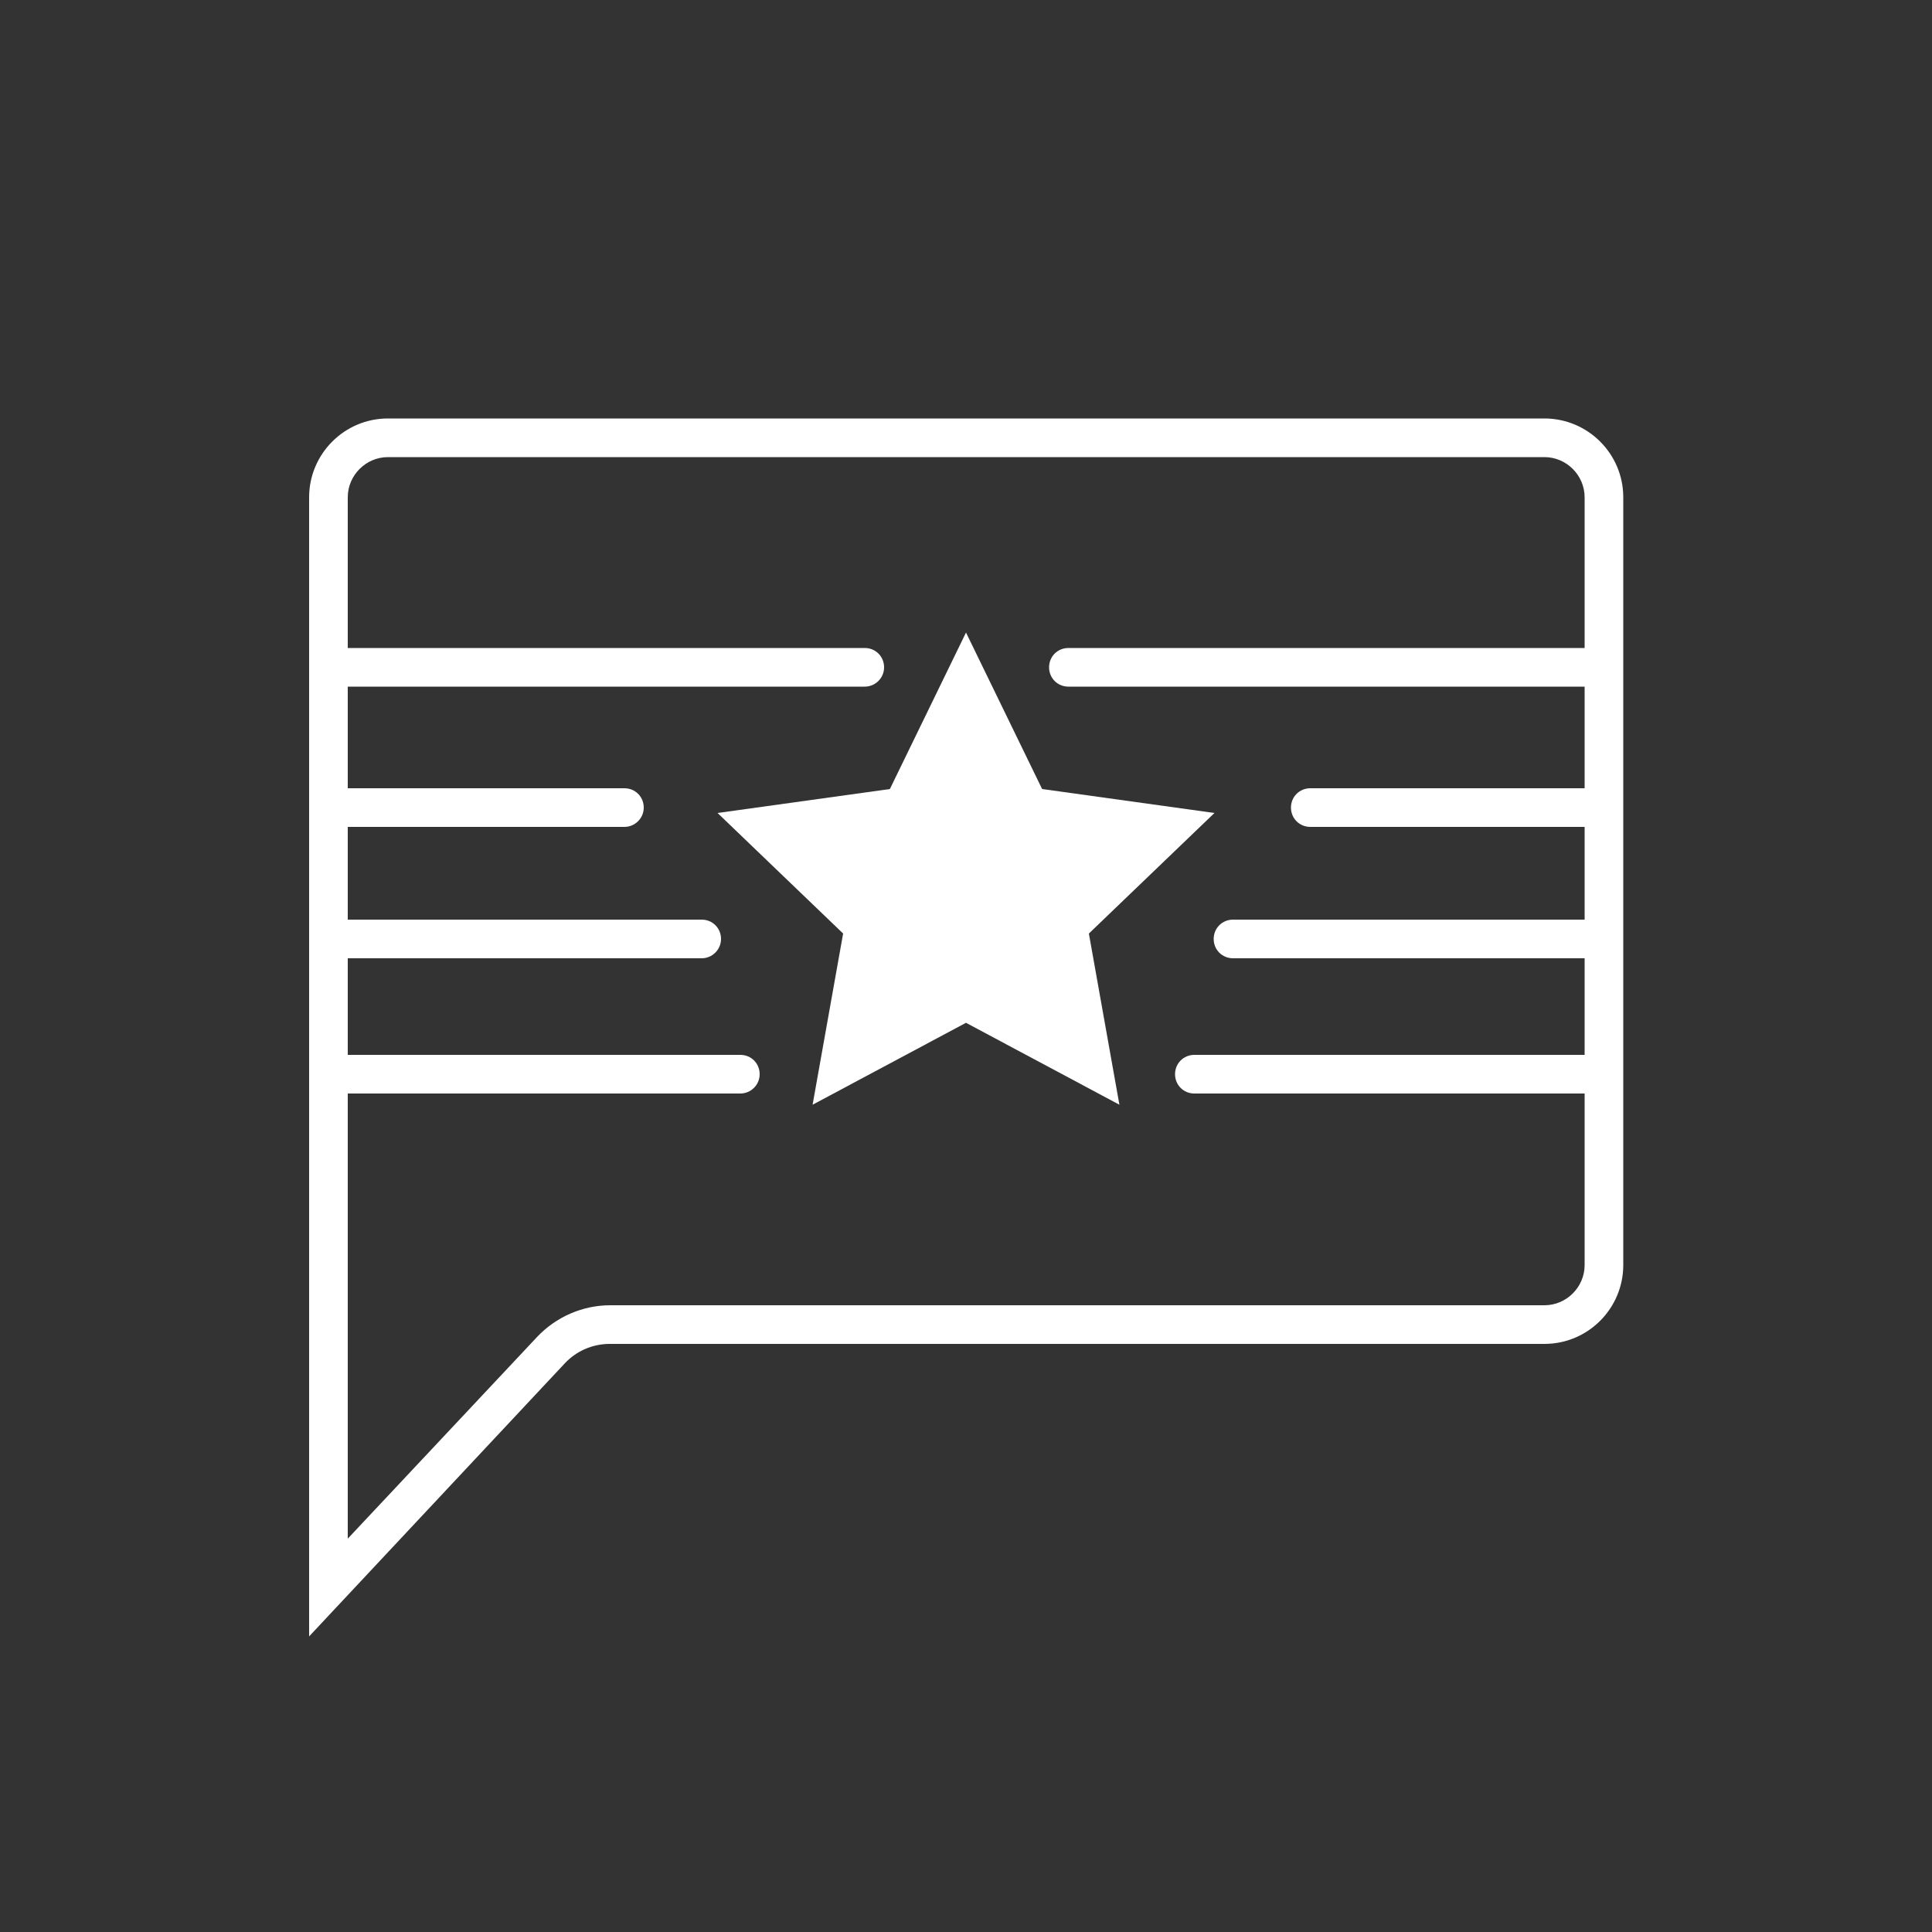
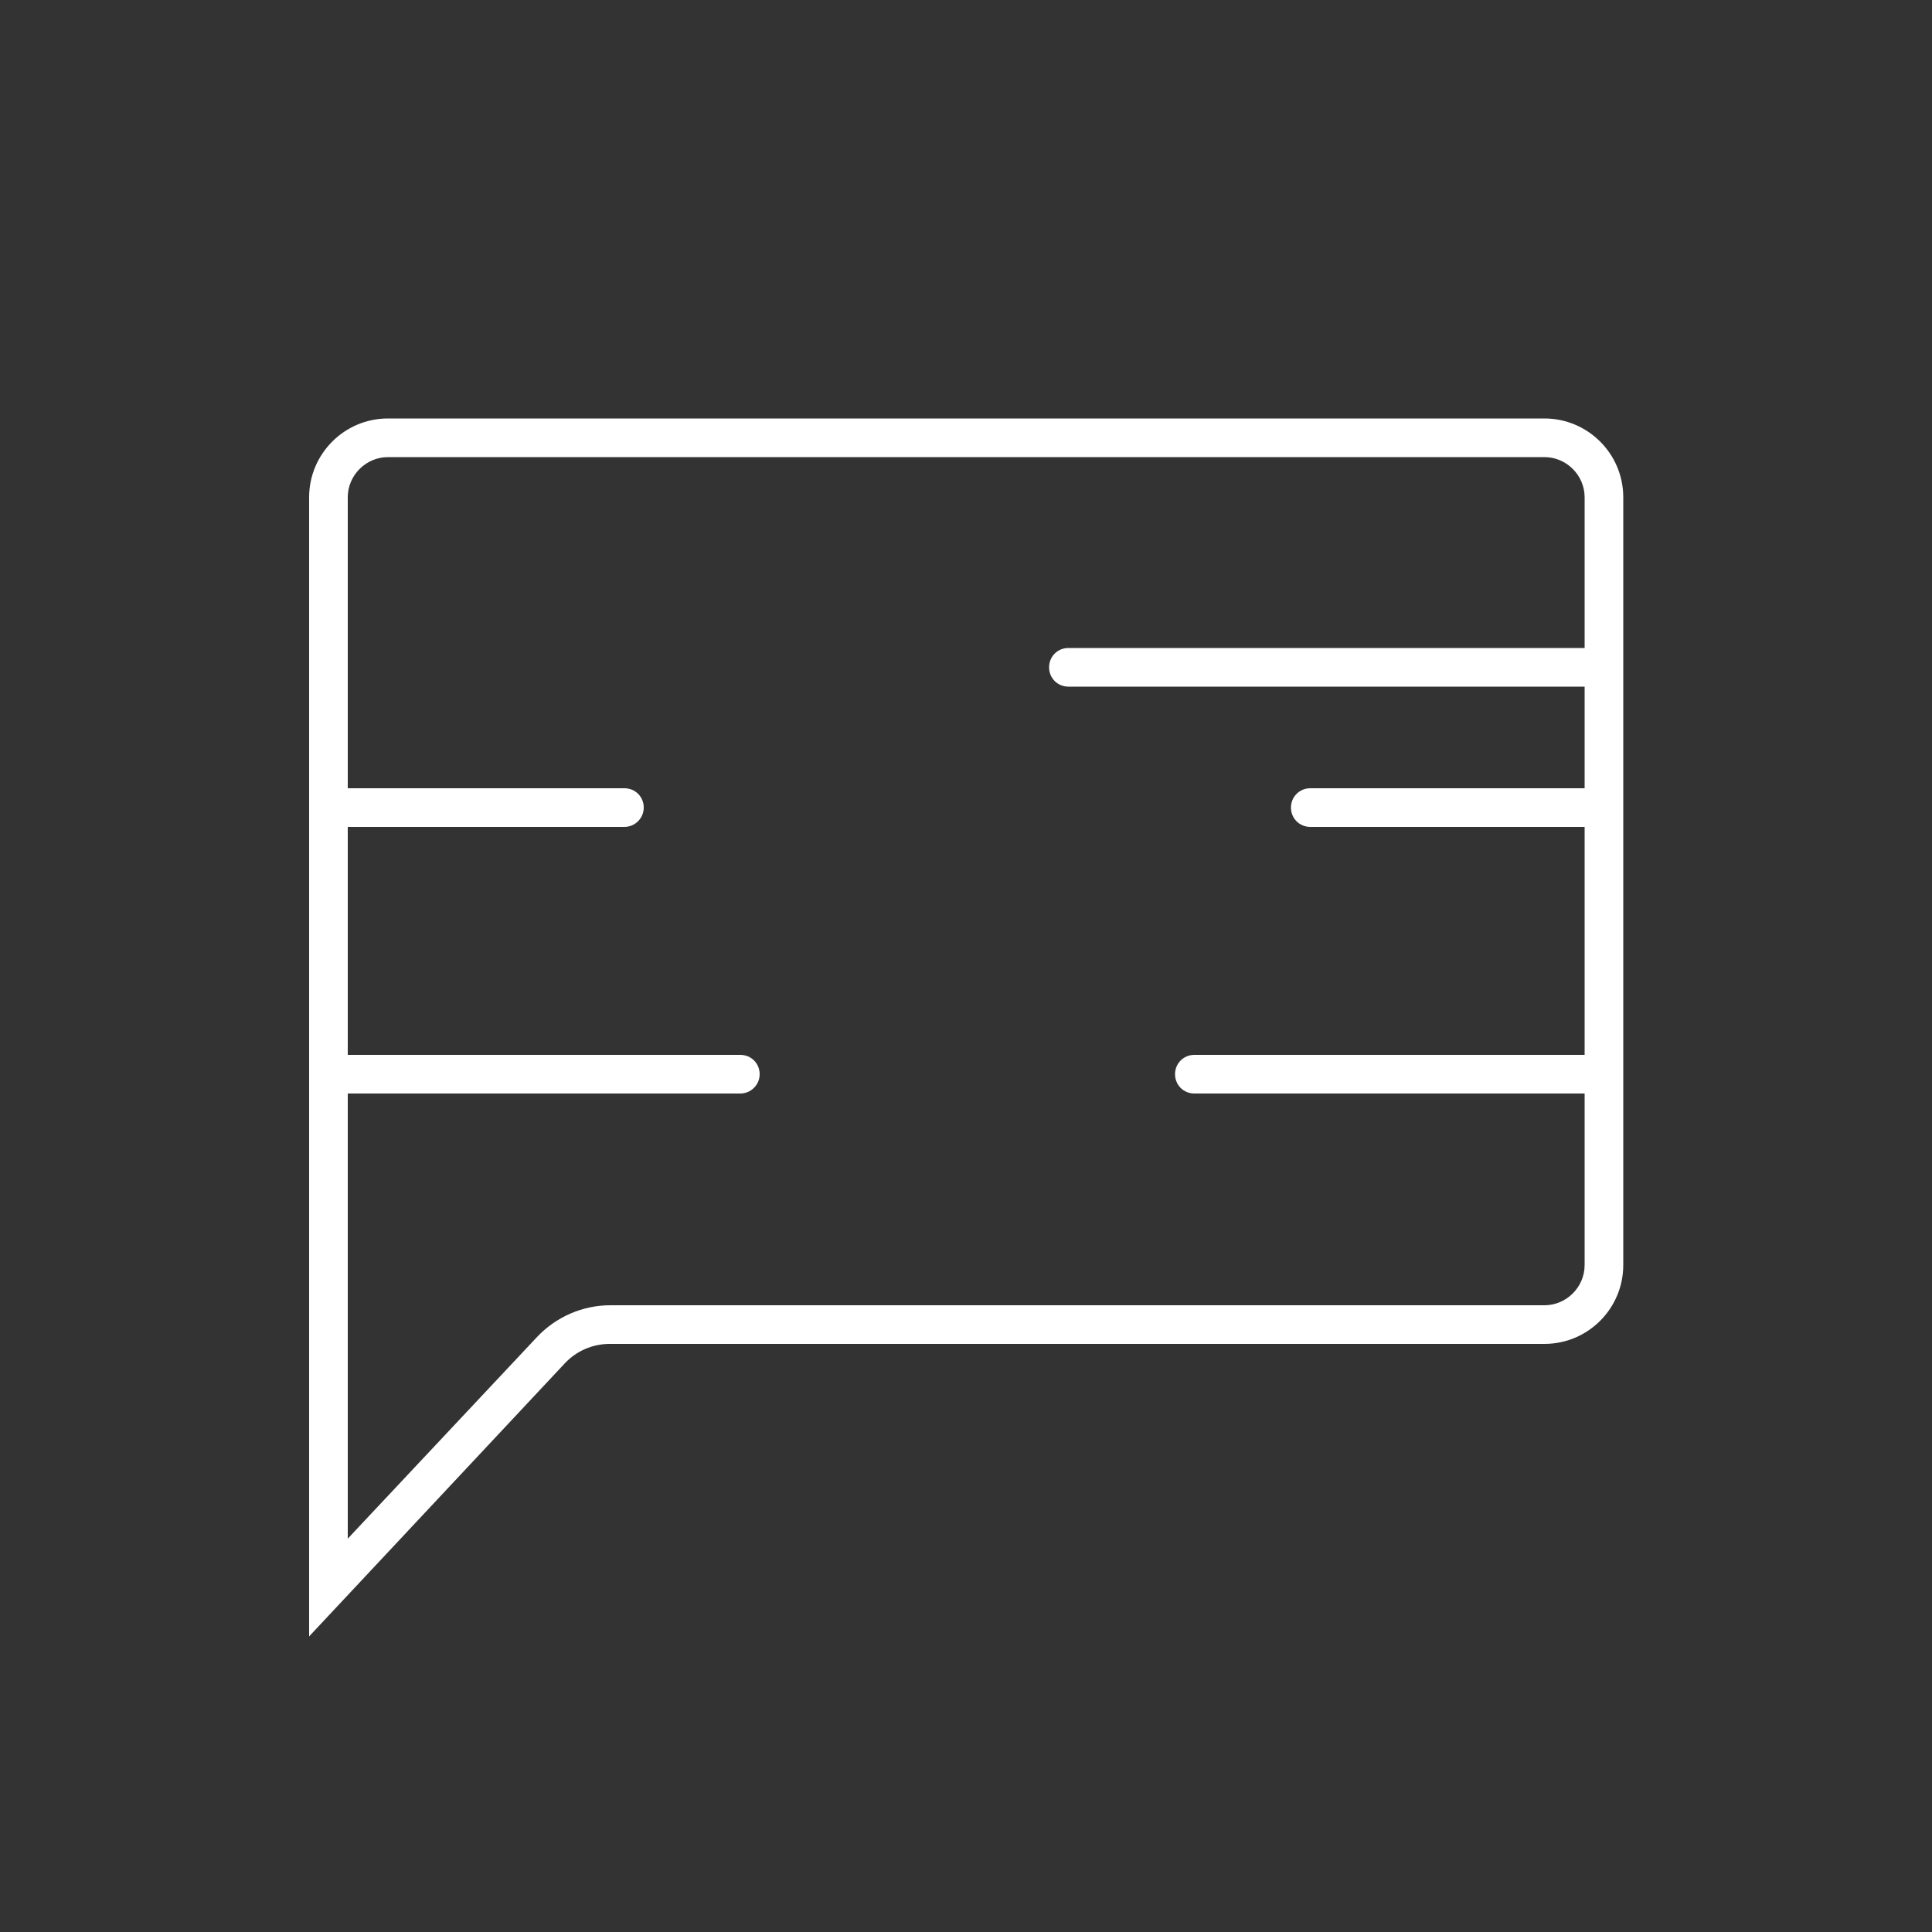
<svg xmlns="http://www.w3.org/2000/svg" version="1.1" id="Layer_1" x="0px" y="0px" viewBox="0 0 500 500" style="enable-background:new 0 0 500 500;" xml:space="preserve">
  <rect x="0" y="0" width="500" height="500" fill="#333333" stroke="none" />
  <style type="text/css">
	.st0{fill:#FFFFFF;}
</style>
  <g>
    <path class="st0" d="M80,423.5V128.7c0-11.2,9.1-20.4,20.4-20.4h299.3c11.2,0,20.4,9.1,20.4,20.4v198.7c0,11.2-9.1,20.4-20.4,20.4   H157.8c-4.4,0-8.6,1.8-11.6,5L80,423.5z M100.4,118.3c-5.7,0-10.4,4.7-10.4,10.4v269.5l49-52.2c4.9-5.2,11.8-8.2,18.9-8.2h241.8   c5.7,0,10.4-4.7,10.4-10.4V128.7c0-5.7-4.7-10.4-10.4-10.4H100.4z" />
  </g>
  <g>
-     <polygon class="st0" points="250,163.7 269.7,204.2 314.3,210.4 281.8,241.6 289.7,285.9 250,264.7 210.3,285.9 218.2,241.6    185.7,210.4 230.3,204.2  " />
-   </g>
+     </g>
  <g>
-     <path class="st0" d="M223.8,177.7H85c-2.8,0-5-2.2-5-5s2.2-5,5-5h138.8c2.8,0,5,2.2,5,5S226.5,177.7,223.8,177.7z" />
-   </g>
+     </g>
  <g>
    <path class="st0" d="M415,177.7H276.5c-2.8,0-5-2.2-5-5s2.2-5,5-5H415c2.8,0,5,2.2,5,5S417.8,177.7,415,177.7z" />
  </g>
  <g>
    <path class="st0" d="M191.6,283H85c-2.8,0-5-2.2-5-5s2.2-5,5-5h106.6c2.8,0,5,2.2,5,5S194.3,283,191.6,283z" />
  </g>
  <g>
    <path class="st0" d="M415,283H309.1c-2.8,0-5-2.2-5-5s2.2-5,5-5H415c2.8,0,5,2.2,5,5S417.8,283,415,283z" />
  </g>
  <g>
    <path class="st0" d="M161.6,214H85c-2.8,0-5-2.2-5-5s2.2-5,5-5h76.6c2.8,0,5,2.2,5,5S164.3,214,161.6,214z" />
  </g>
  <g>
-     <path class="st0" d="M415,248h-95.9c-2.8,0-5-2.2-5-5s2.2-5,5-5H415c2.8,0,5,2.2,5,5S417.8,248,415,248z" />
-   </g>
+     </g>
  <g>
-     <path class="st0" d="M181.6,248H85c-2.8,0-5-2.2-5-5s2.2-5,5-5h96.6c2.8,0,5,2.2,5,5S184.3,248,181.6,248z" />
-   </g>
+     </g>
  <g>
    <path class="st0" d="M415,214h-75.9c-2.8,0-5-2.2-5-5s2.2-5,5-5H415c2.8,0,5,2.2,5,5S417.8,214,415,214z" />
  </g>
</svg>